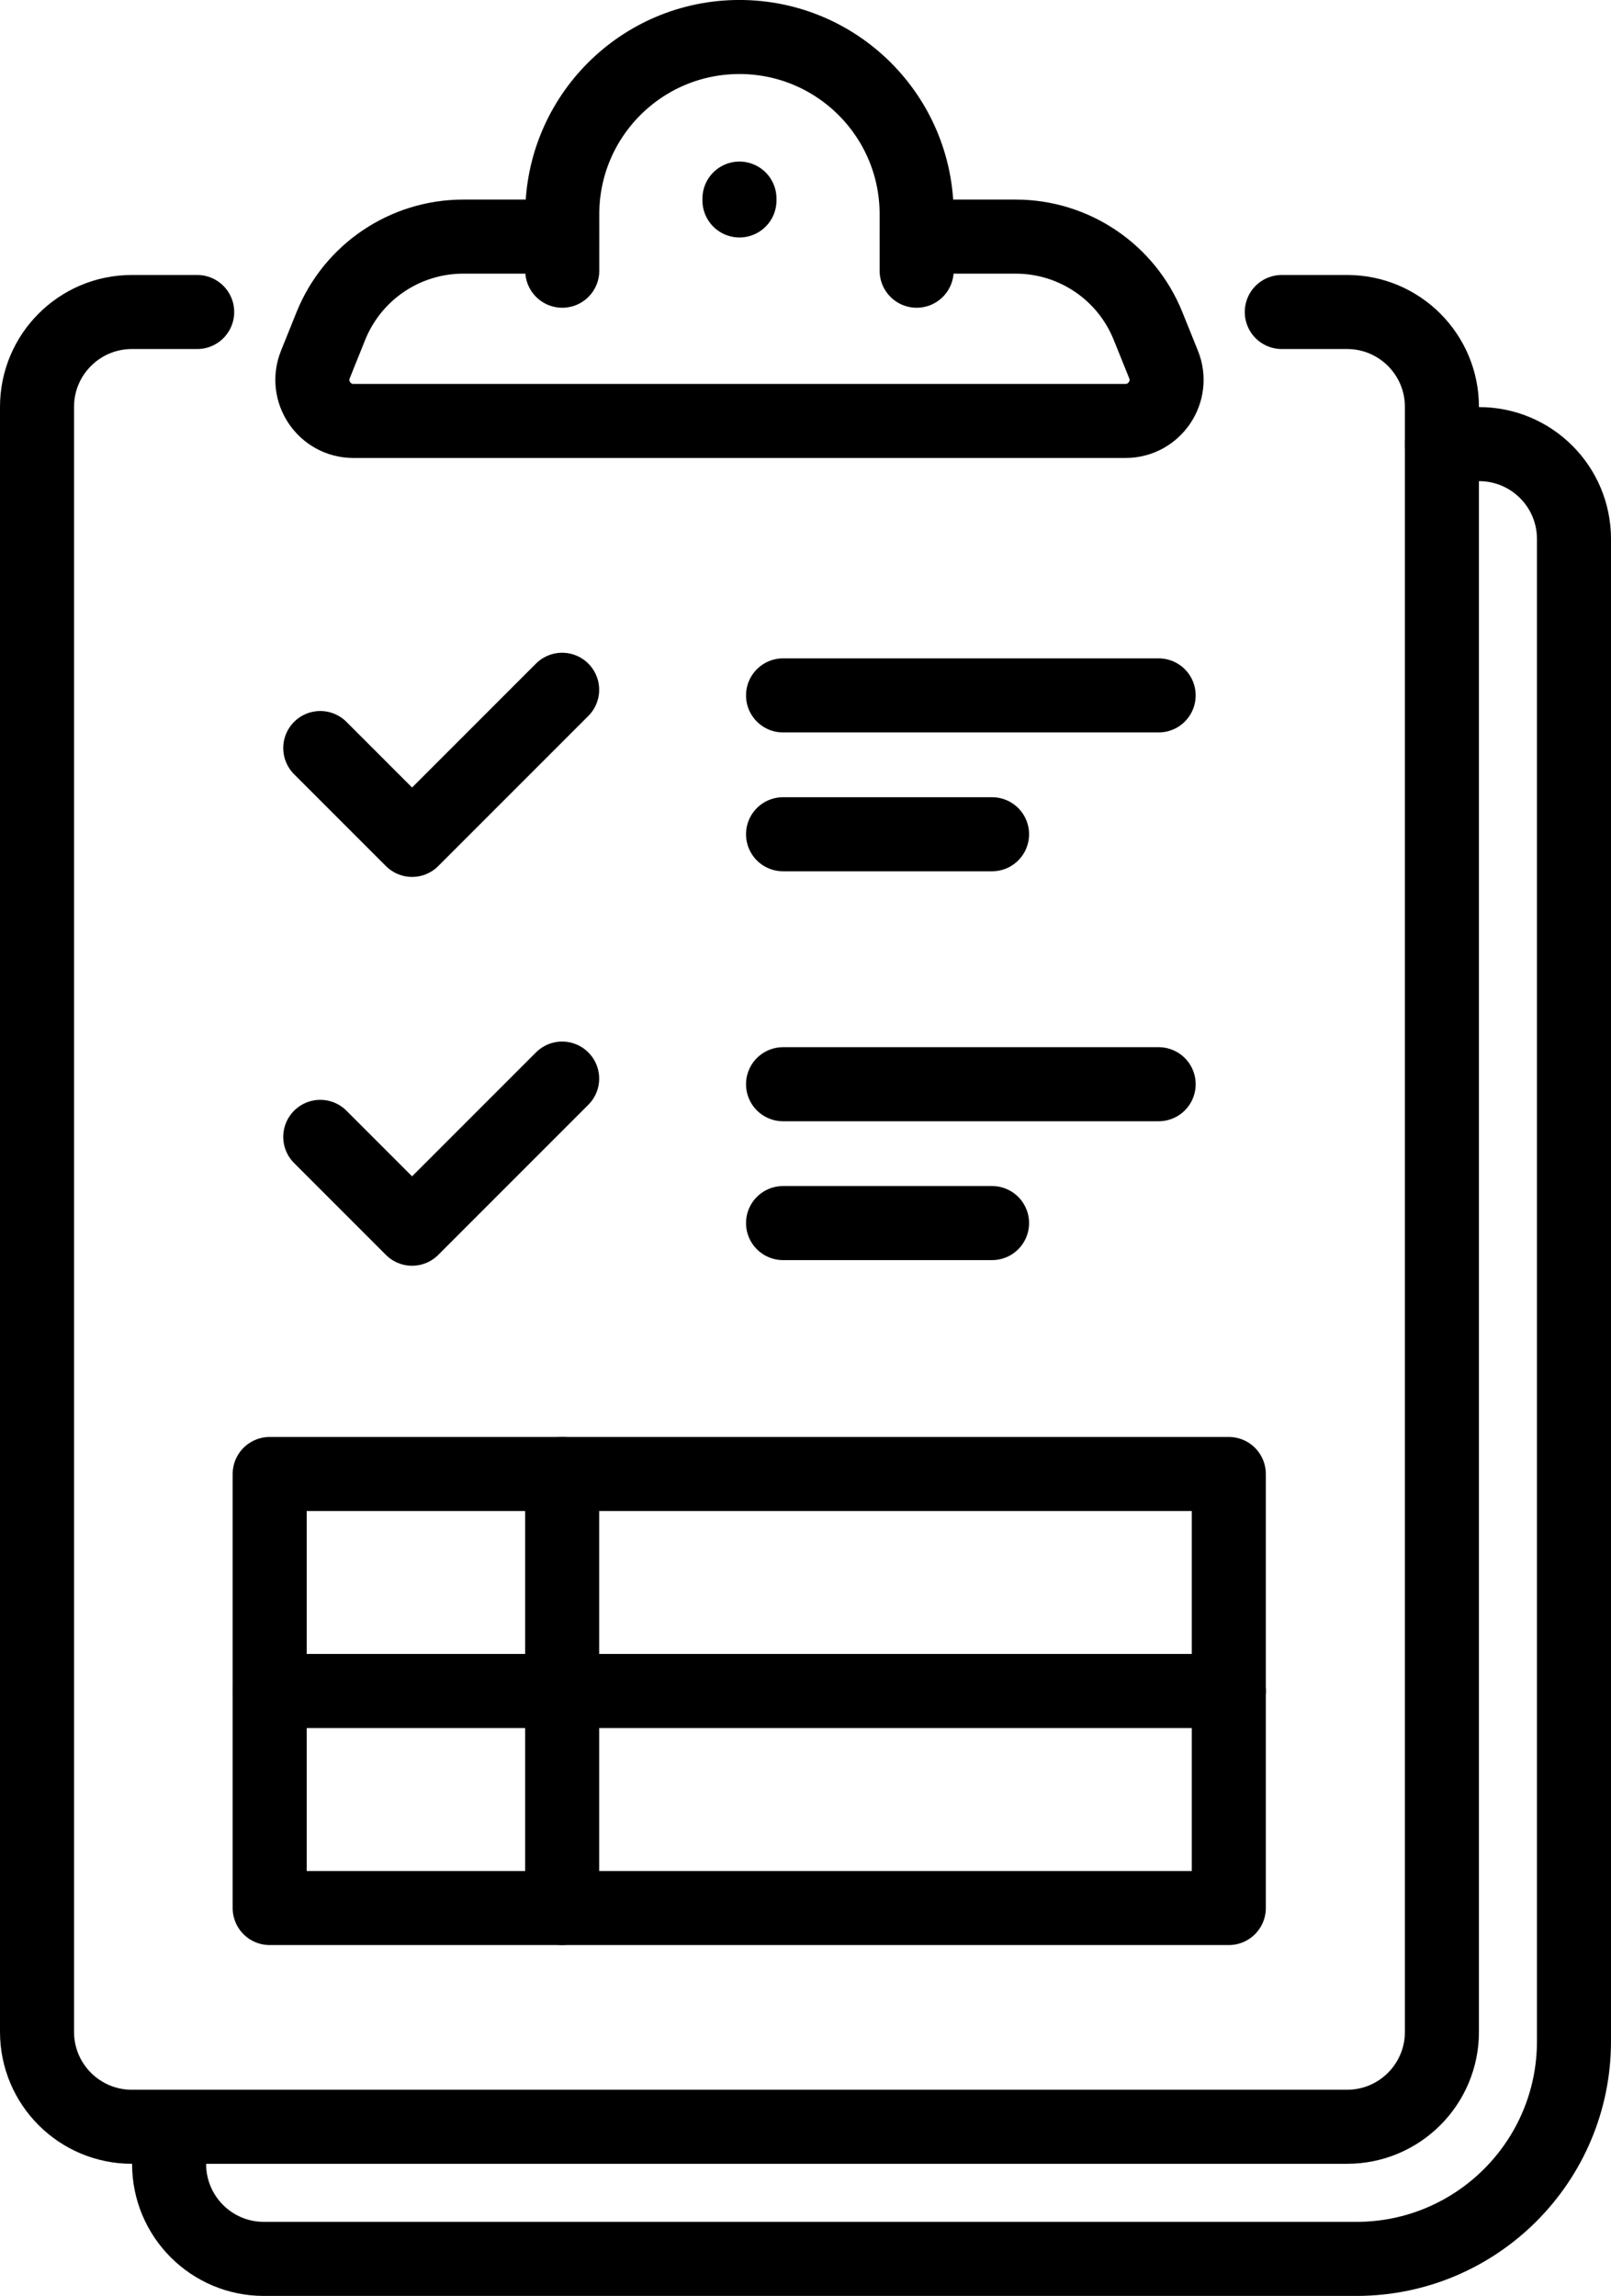
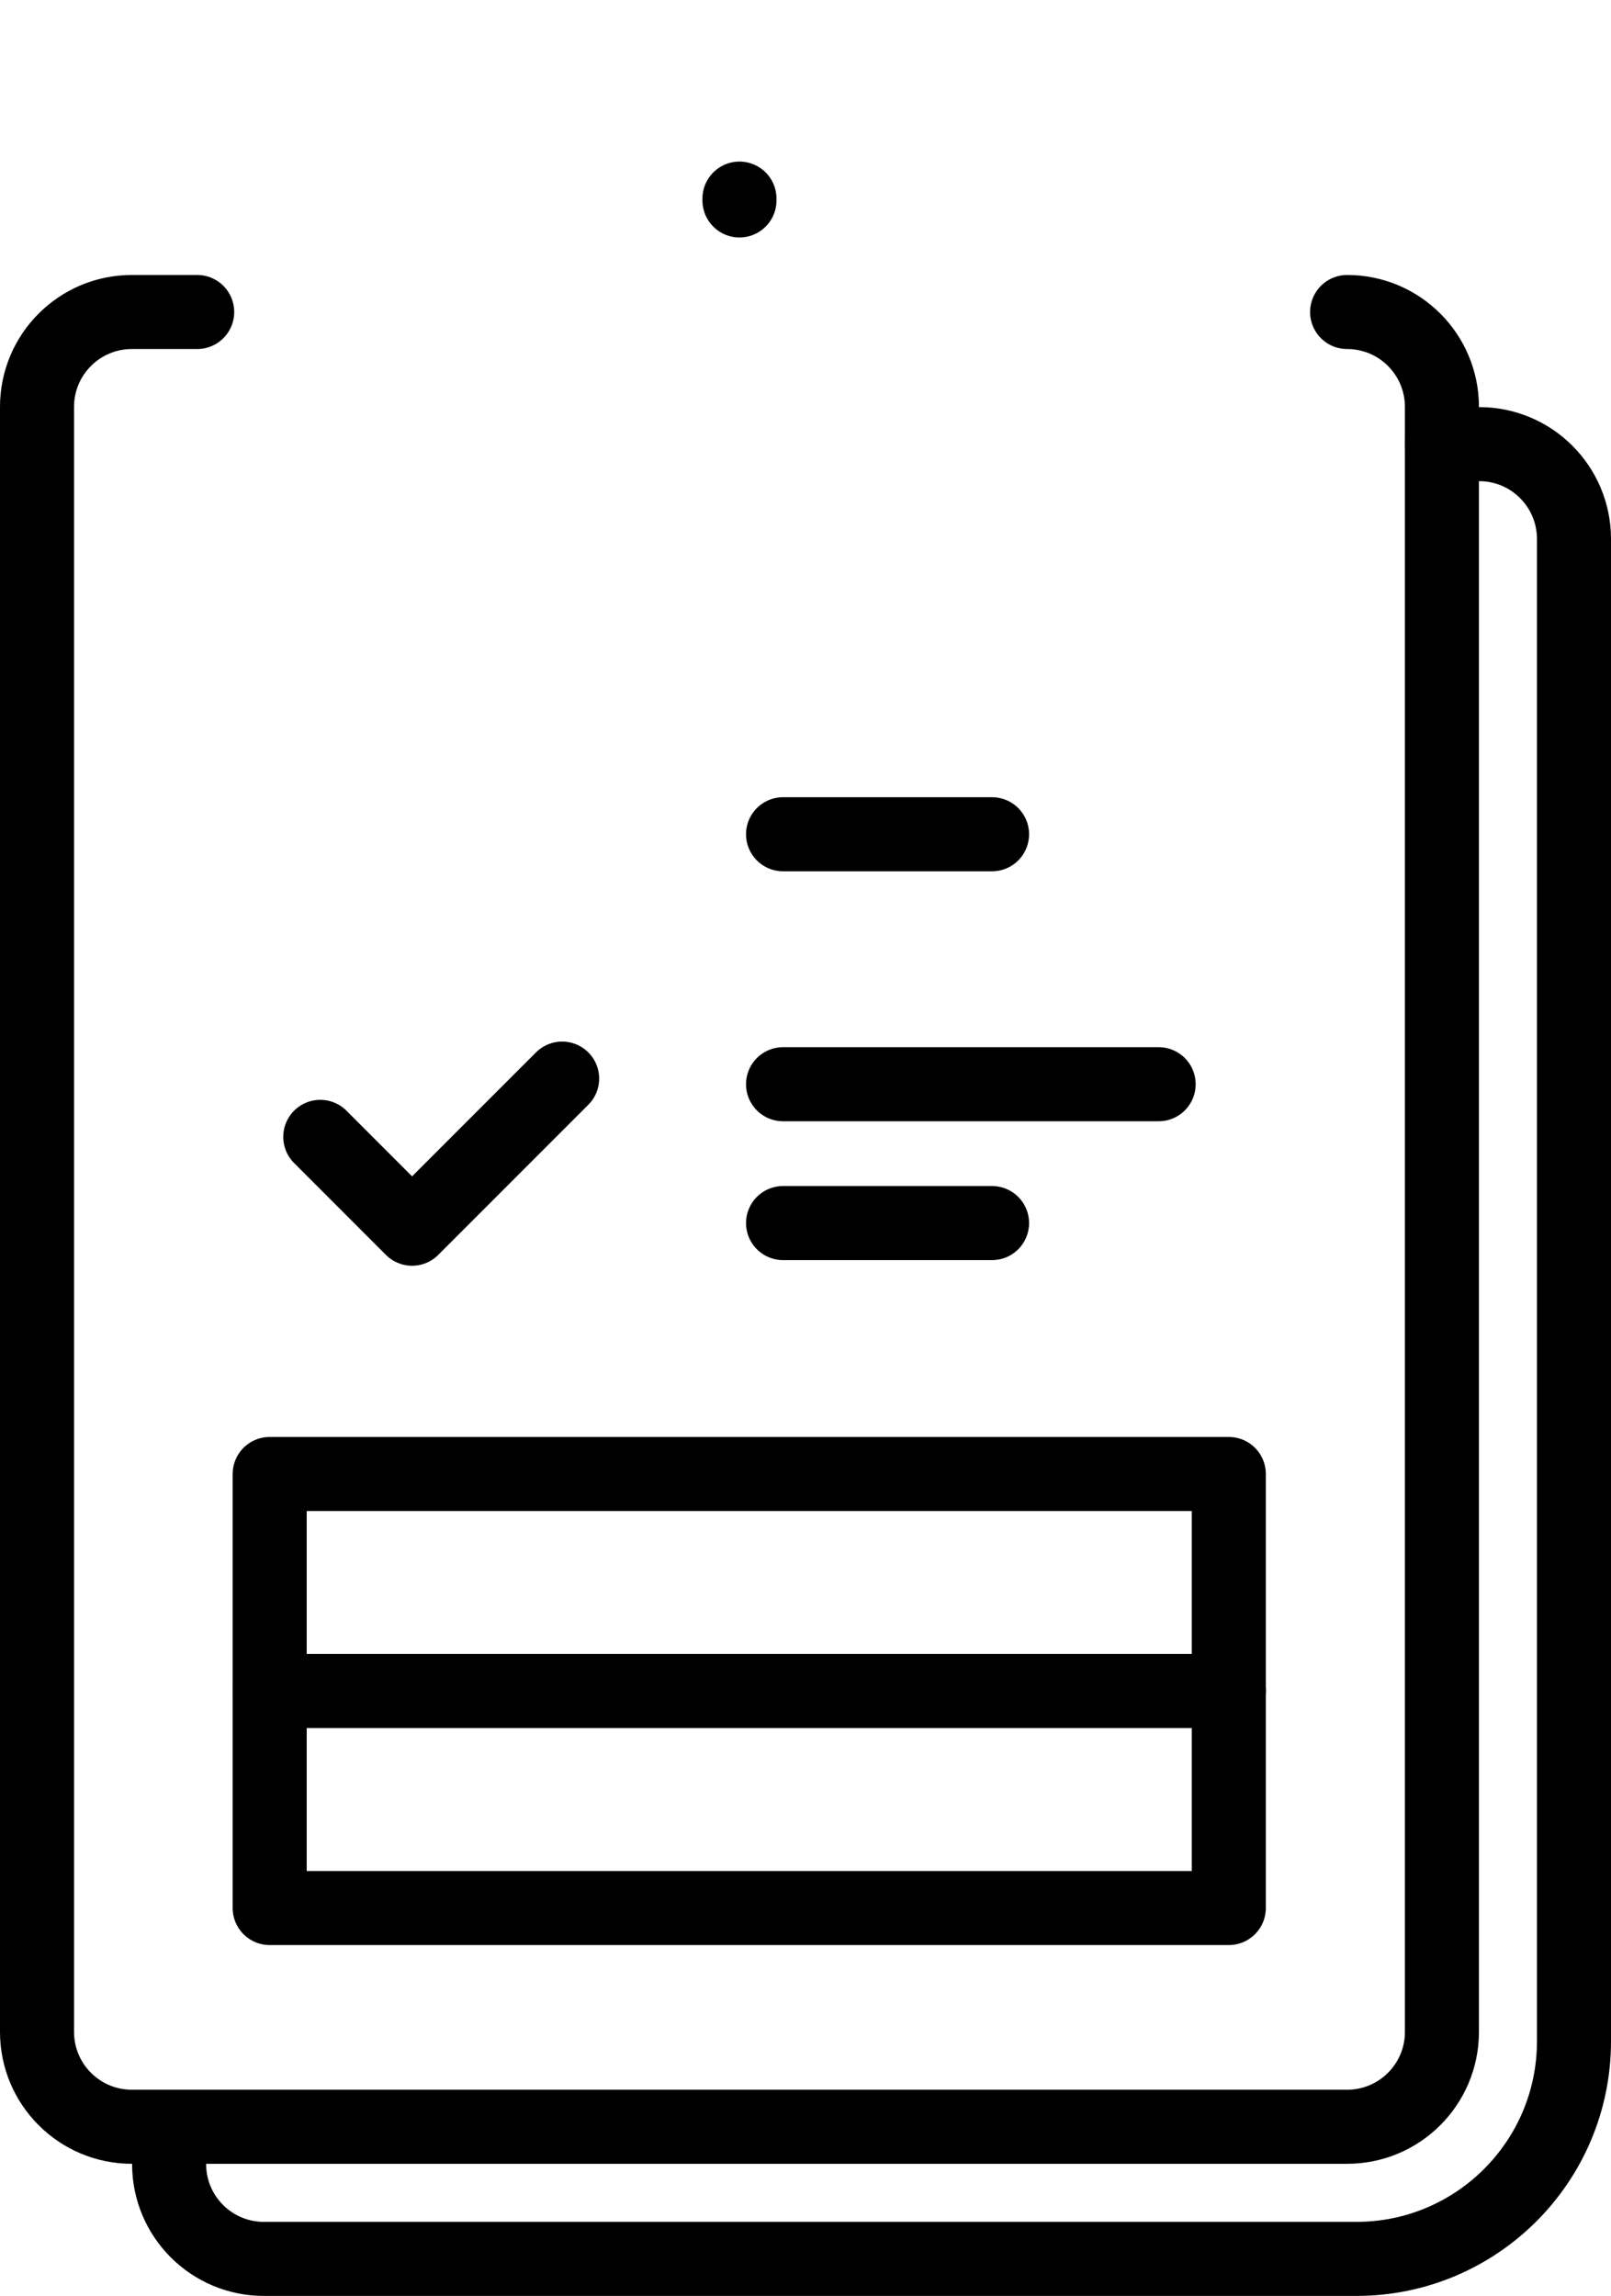
<svg xmlns="http://www.w3.org/2000/svg" id="_レイヤー_2" data-name="レイヤー 2" viewBox="0 0 54.396 77.5">
  <defs>
    <style>
      .cls-1 {
        fill: none;
        stroke: #000;
        stroke-linecap: round;
        stroke-linejoin: round;
        stroke-width: 2.5px;
      }
    </style>
  </defs>
  <g id="Layer_1" data-name="Layer 1">
-     <path class="cls-1" d="M30.951,7.987h3.344c1.966,0,3.735,1.194,4.469,3.017l.524,1.299c.368.912-.304,1.907-1.287,1.907H11.936c-.984,0-1.655-.995-1.287-1.907l.523-1.299c.735-1.823,2.504-3.017,4.47-3.017h3.344" />
    <line class="cls-1" x1="24.968" y1="6.704" x2="24.968" y2="6.766" />
-     <path class="cls-1" d="M18.985,9.138v-1.906c0-3.304,2.679-5.983,5.983-5.983s5.983,2.679,5.983,5.983v1.906" />
-     <line class="cls-1" x1="26.44" y1="23.474" x2="39.122" y2="23.474" />
-     <path class="cls-1" d="M6.658,10.532h-2.206c-1.768,0-3.202,1.433-3.202,3.202v54.855c0,1.768,1.433,3.202,3.202,3.202h41.033c1.768,0,3.202-1.433,3.202-3.202V13.734c0-1.768-1.433-3.202-3.201-3.202h-2.206" />
+     <path class="cls-1" d="M6.658,10.532h-2.206c-1.768,0-3.202,1.433-3.202,3.202v54.855c0,1.768,1.433,3.202,3.202,3.202h41.033c1.768,0,3.202-1.433,3.202-3.202V13.734c0-1.768-1.433-3.202-3.201-3.202" />
    <path class="cls-1" d="M48.686,14.992h1.258c1.768,0,3.202,1.433,3.202,3.202v50.71c0,4.058-3.289,7.347-7.347,7.347H8.911c-1.768,0-3.201-1.433-3.201-3.202v-1.258" />
-     <polyline class="cls-1" points="10.814 25.251 13.914 28.351 18.981 23.284" />
    <line class="cls-1" x1="26.44" y1="28.161" x2="33.497" y2="28.161" />
    <line class="cls-1" x1="26.44" y1="36.599" x2="39.122" y2="36.599" />
    <polyline class="cls-1" points="10.814 38.376 13.914 41.476 18.981 36.409" />
    <line class="cls-1" x1="26.44" y1="41.286" x2="33.497" y2="41.286" />
    <g>
      <rect class="cls-1" x="9.106" y="49.756" width="32.385" height="14.651" />
      <line class="cls-1" x1="9.106" y1="57.081" x2="41.492" y2="57.081" />
-       <line class="cls-1" x1="18.981" y1="49.756" x2="18.981" y2="64.406" />
    </g>
  </g>
</svg>